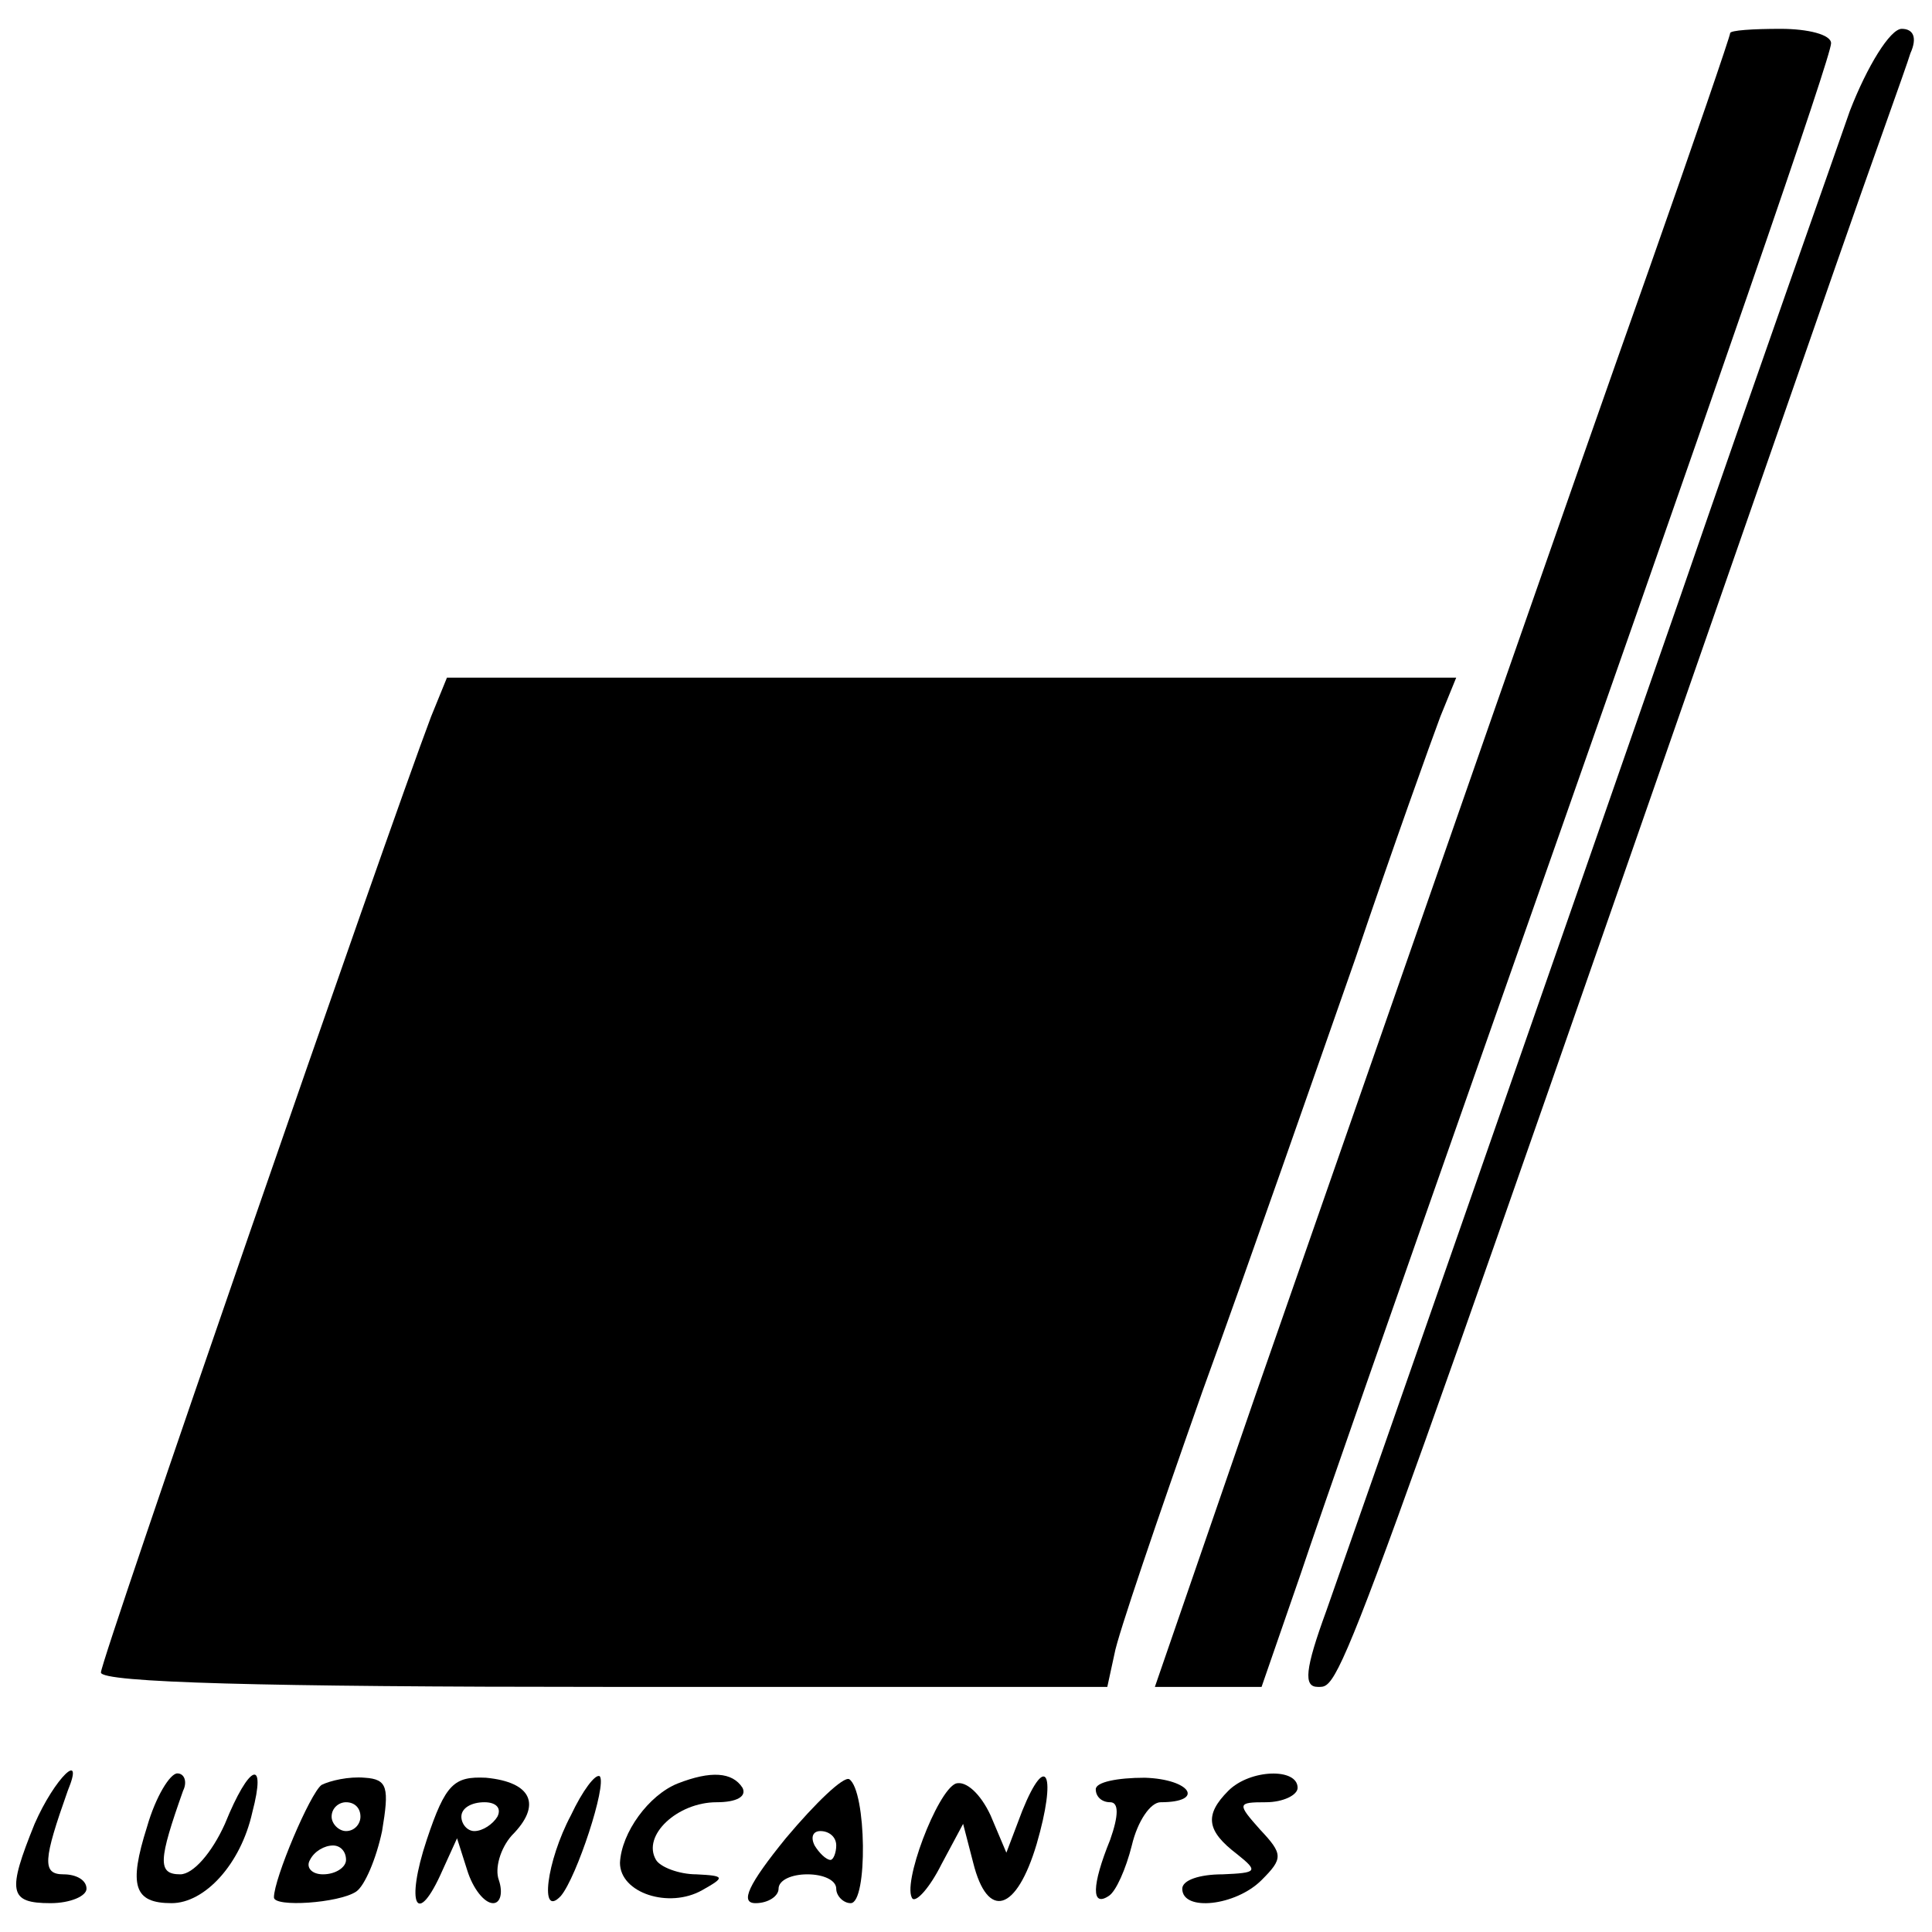
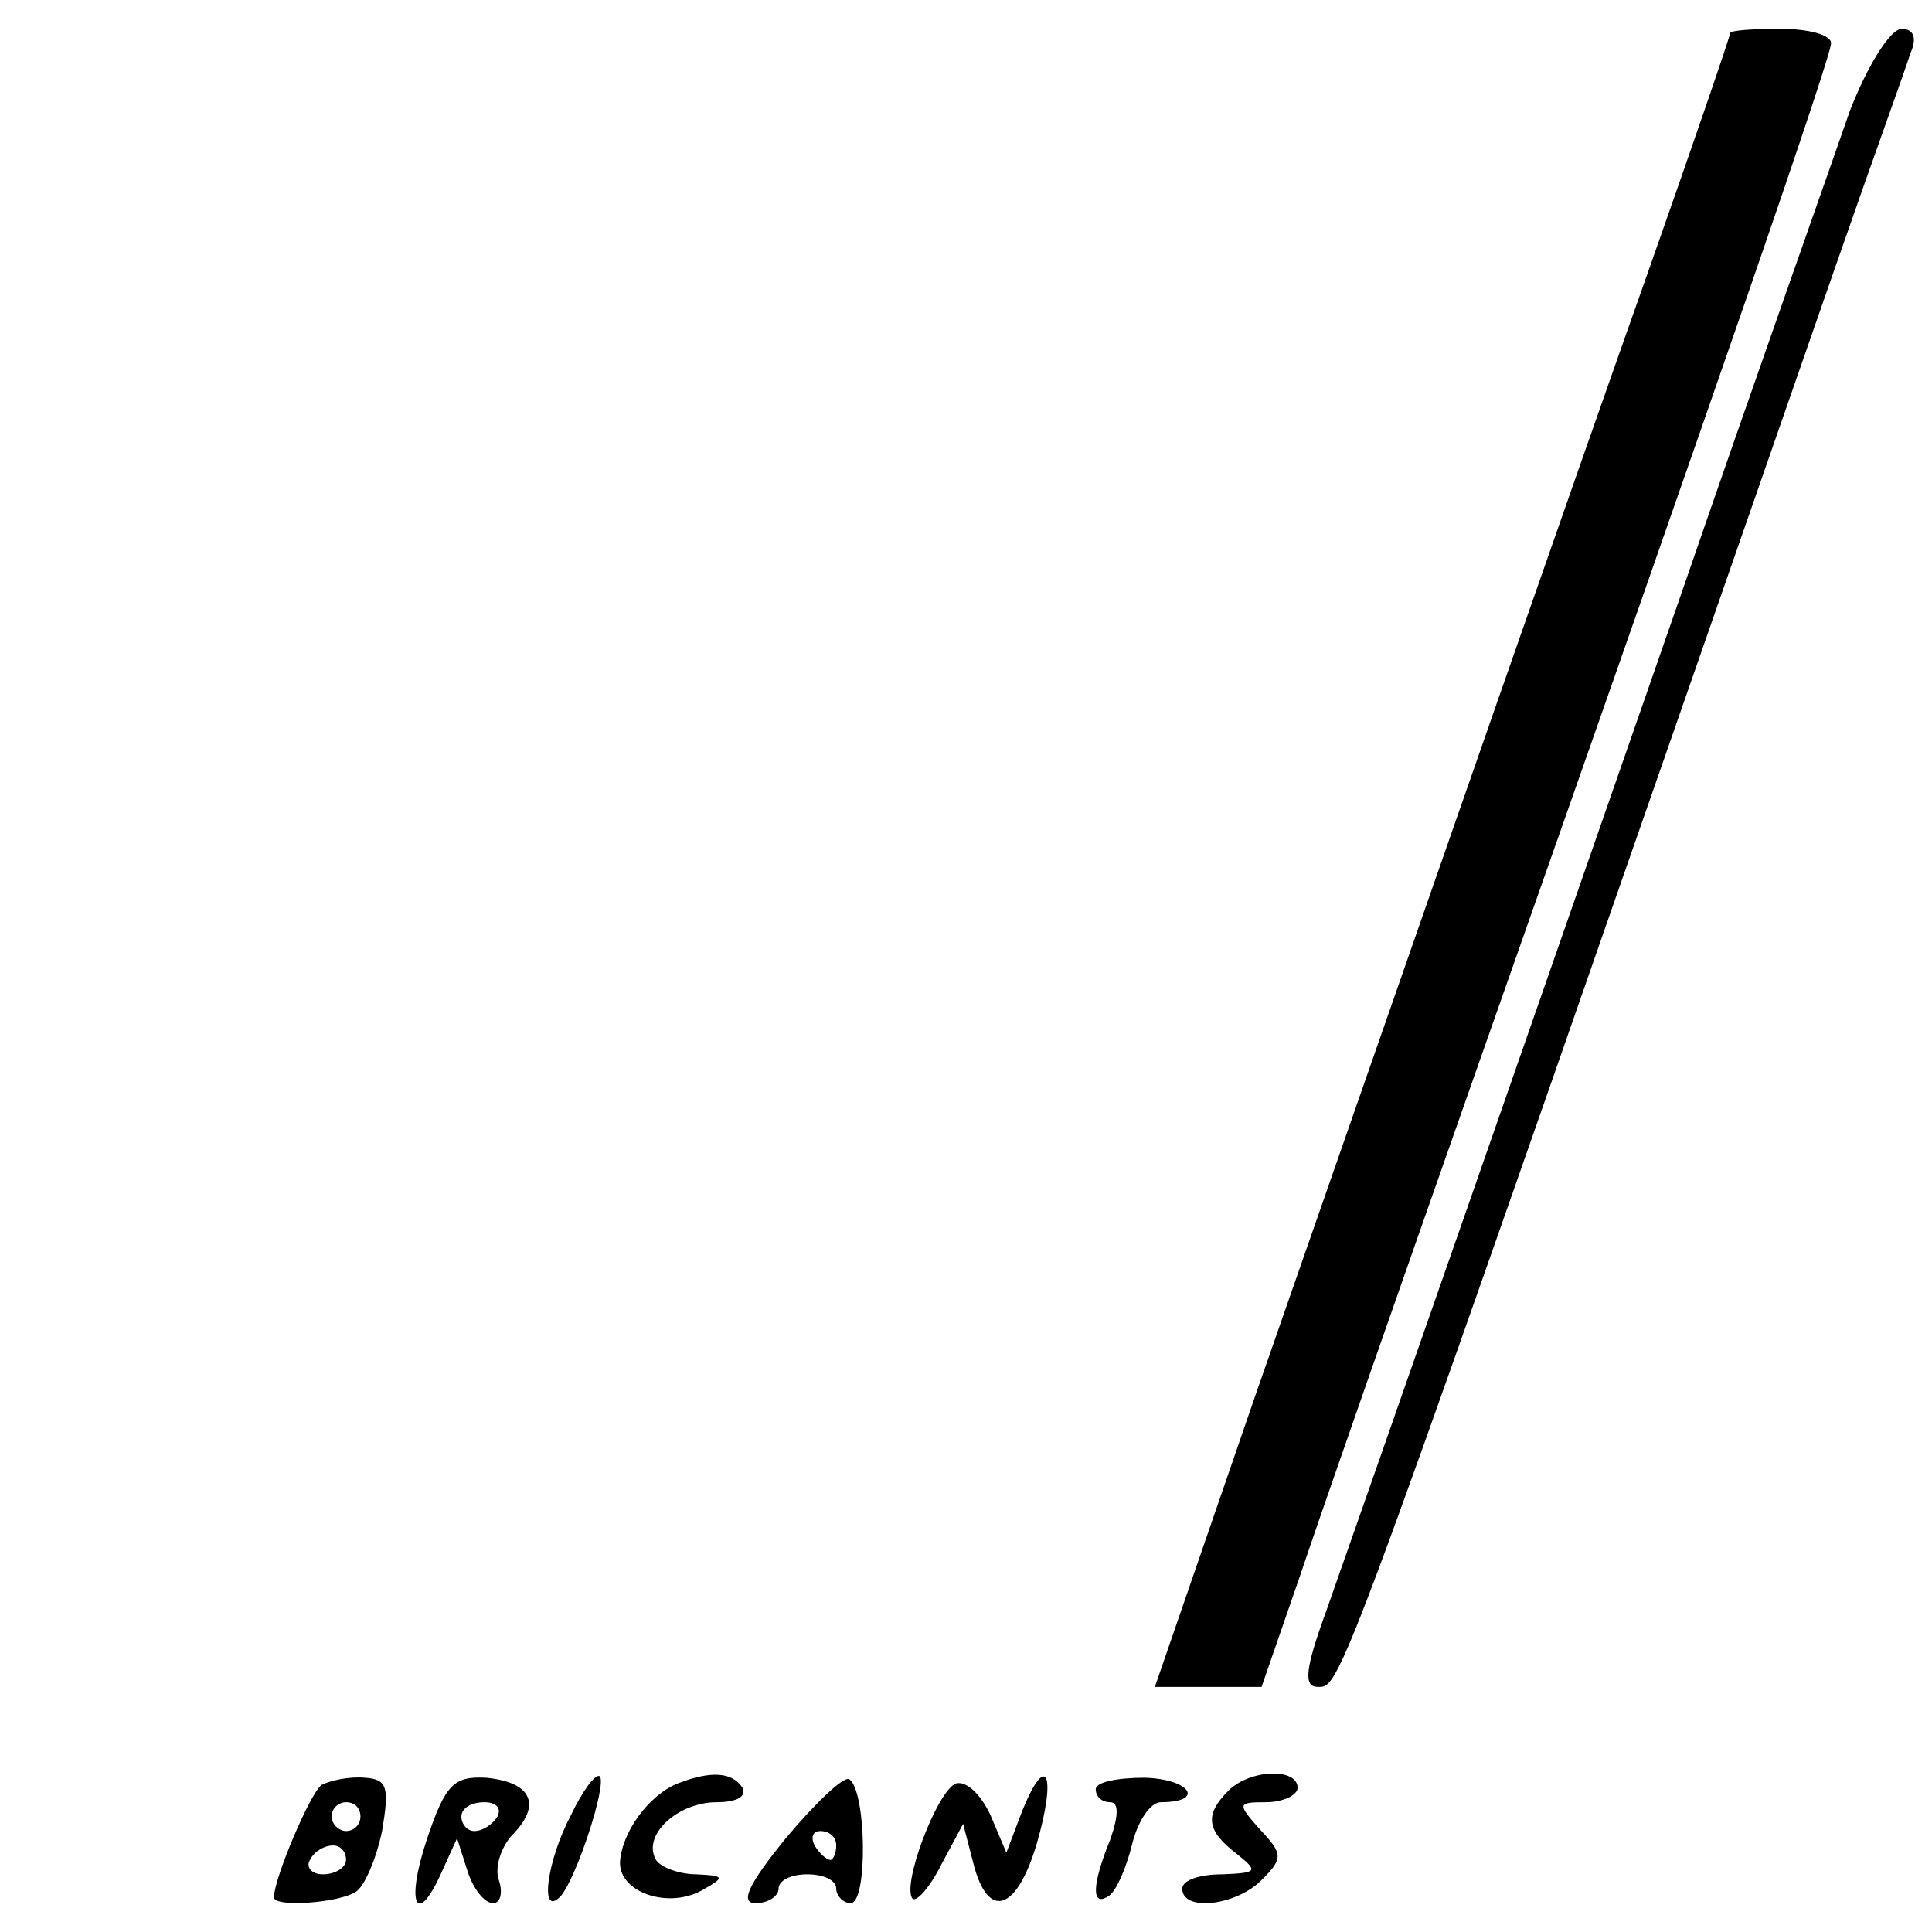
<svg xmlns="http://www.w3.org/2000/svg" version="1.0" width="134pt" height="134pt" viewBox="0 0 134 134" preserveAspectRatio="xMidYMid meet">
  <g transform="translate(0,134) scale(0.1,-0.1)" fill="#000000" stroke="none">
    <path d="M1200 1317 c0 -2 -25 -75 -56 -163 -56 -158 -138 -394 -273 -781 l-70 -203 37 0 37 0 27 78 c14 42 69 199 121 347 175 497 247 706 247 715 0 6 -16 10 -35 10 -19 0 -35 -1 -35 -3z" />
    <path d="M1283 1263 c-11 -32 -65 -184 -118 -338 -95 -273 -208 -597 -245 -702 -15 -41 -16 -53 -6 -53 17 0 12 -12 359 985 25 72 49 138 52 148 5 11 2 17 -6 17 -8 0 -24 -26 -36 -57z" />
-     <path d="M299 843 c-31 -82 -229 -654 -229 -663 0 -7 113 -10 349 -10 l349 0 5 23 c2 12 30 94 61 182 32 88 79 223 106 300 26 77 53 152 59 168 l11 27 -350 0 -350 0 -11 -27z" />
-     <path d="M24 75 c-19 -47 -18 -55 11 -55 14 0 25 5 25 10 0 6 -7 10 -16 10 -15 0 -14 10 3 58 12 29 -9 9 -23 -23z" />
-     <path d="M102 73 c-13 -41 -9 -53 17 -53 23 0 48 27 56 63 10 38 -2 34 -19 -8 -9 -20 -22 -35 -31 -35 -16 0 -15 10 2 58 3 6 1 12 -4 12 -5 0 -15 -16 -21 -37z" />
    <path d="M223 102 c-8 -6 -33 -65 -33 -78 0 -7 45 -4 57 4 6 4 14 23 18 42 5 30 4 36 -12 37 -11 1 -24 -2 -30 -5z m27 -22 c0 -5 -4 -10 -10 -10 -5 0 -10 5 -10 10 0 6 5 10 10 10 6 0 10 -4 10 -10z m-10 -30 c0 -5 -7 -10 -16 -10 -8 0 -12 5 -9 10 3 6 10 10 16 10 5 0 9 -4 9 -10z" />
    <path d="M296 64 c-15 -45 -7 -62 11 -21 l10 22 7 -22 c4 -13 12 -23 18 -23 5 0 7 7 4 16 -3 8 1 22 9 31 21 21 14 37 -18 40 -22 1 -28 -4 -41 -43z m49 16 c-3 -5 -10 -10 -16 -10 -5 0 -9 5 -9 10 0 6 7 10 16 10 8 0 12 -4 9 -10z" />
-     <path d="M396 81 c-17 -32 -22 -72 -7 -56 11 13 32 77 27 83 -3 2 -12 -10 -20 -27z" />
+     <path d="M396 81 c-17 -32 -22 -72 -7 -56 11 13 32 77 27 83 -3 2 -12 -10 -20 -27" />
    <path d="M470 103 c-20 -8 -39 -34 -40 -55 0 -21 34 -32 57 -19 16 9 16 10 -4 11 -12 0 -25 5 -28 10 -10 17 15 40 42 40 14 0 21 4 18 10 -7 11 -22 12 -45 3z" />
    <path d="M545 65 c-26 -32 -32 -45 -21 -45 9 0 16 5 16 10 0 6 9 10 20 10 11 0 20 -4 20 -10 0 -5 5 -10 10 -10 12 0 11 78 -1 86 -4 2 -23 -16 -44 -41z m35 -5 c0 -5 -2 -10 -4 -10 -3 0 -8 5 -11 10 -3 6 -1 10 4 10 6 0 11 -4 11 -10z" />
    <path d="M663 103 c-13 -5 -38 -71 -30 -80 3 -2 12 8 20 24 l15 28 7 -27 c10 -40 30 -34 44 13 14 48 7 65 -10 23 l-11 -29 -11 26 c-7 15 -17 24 -24 22z" />
    <path d="M760 99 c0 -5 4 -9 10 -9 6 0 6 -9 0 -26 -13 -32 -13 -47 -1 -39 5 3 12 19 16 35 4 17 13 30 20 30 31 0 21 16 -11 17 -19 0 -34 -3 -34 -8z" />
    <path d="M852 98 c-17 -17 -15 -28 6 -44 15 -12 14 -13 -10 -14 -16 0 -28 -4 -28 -10 0 -16 37 -12 55 6 15 15 15 18 -1 35 -16 18 -16 19 4 19 12 0 22 5 22 10 0 14 -33 13 -48 -2z" />
  </g>
</svg>